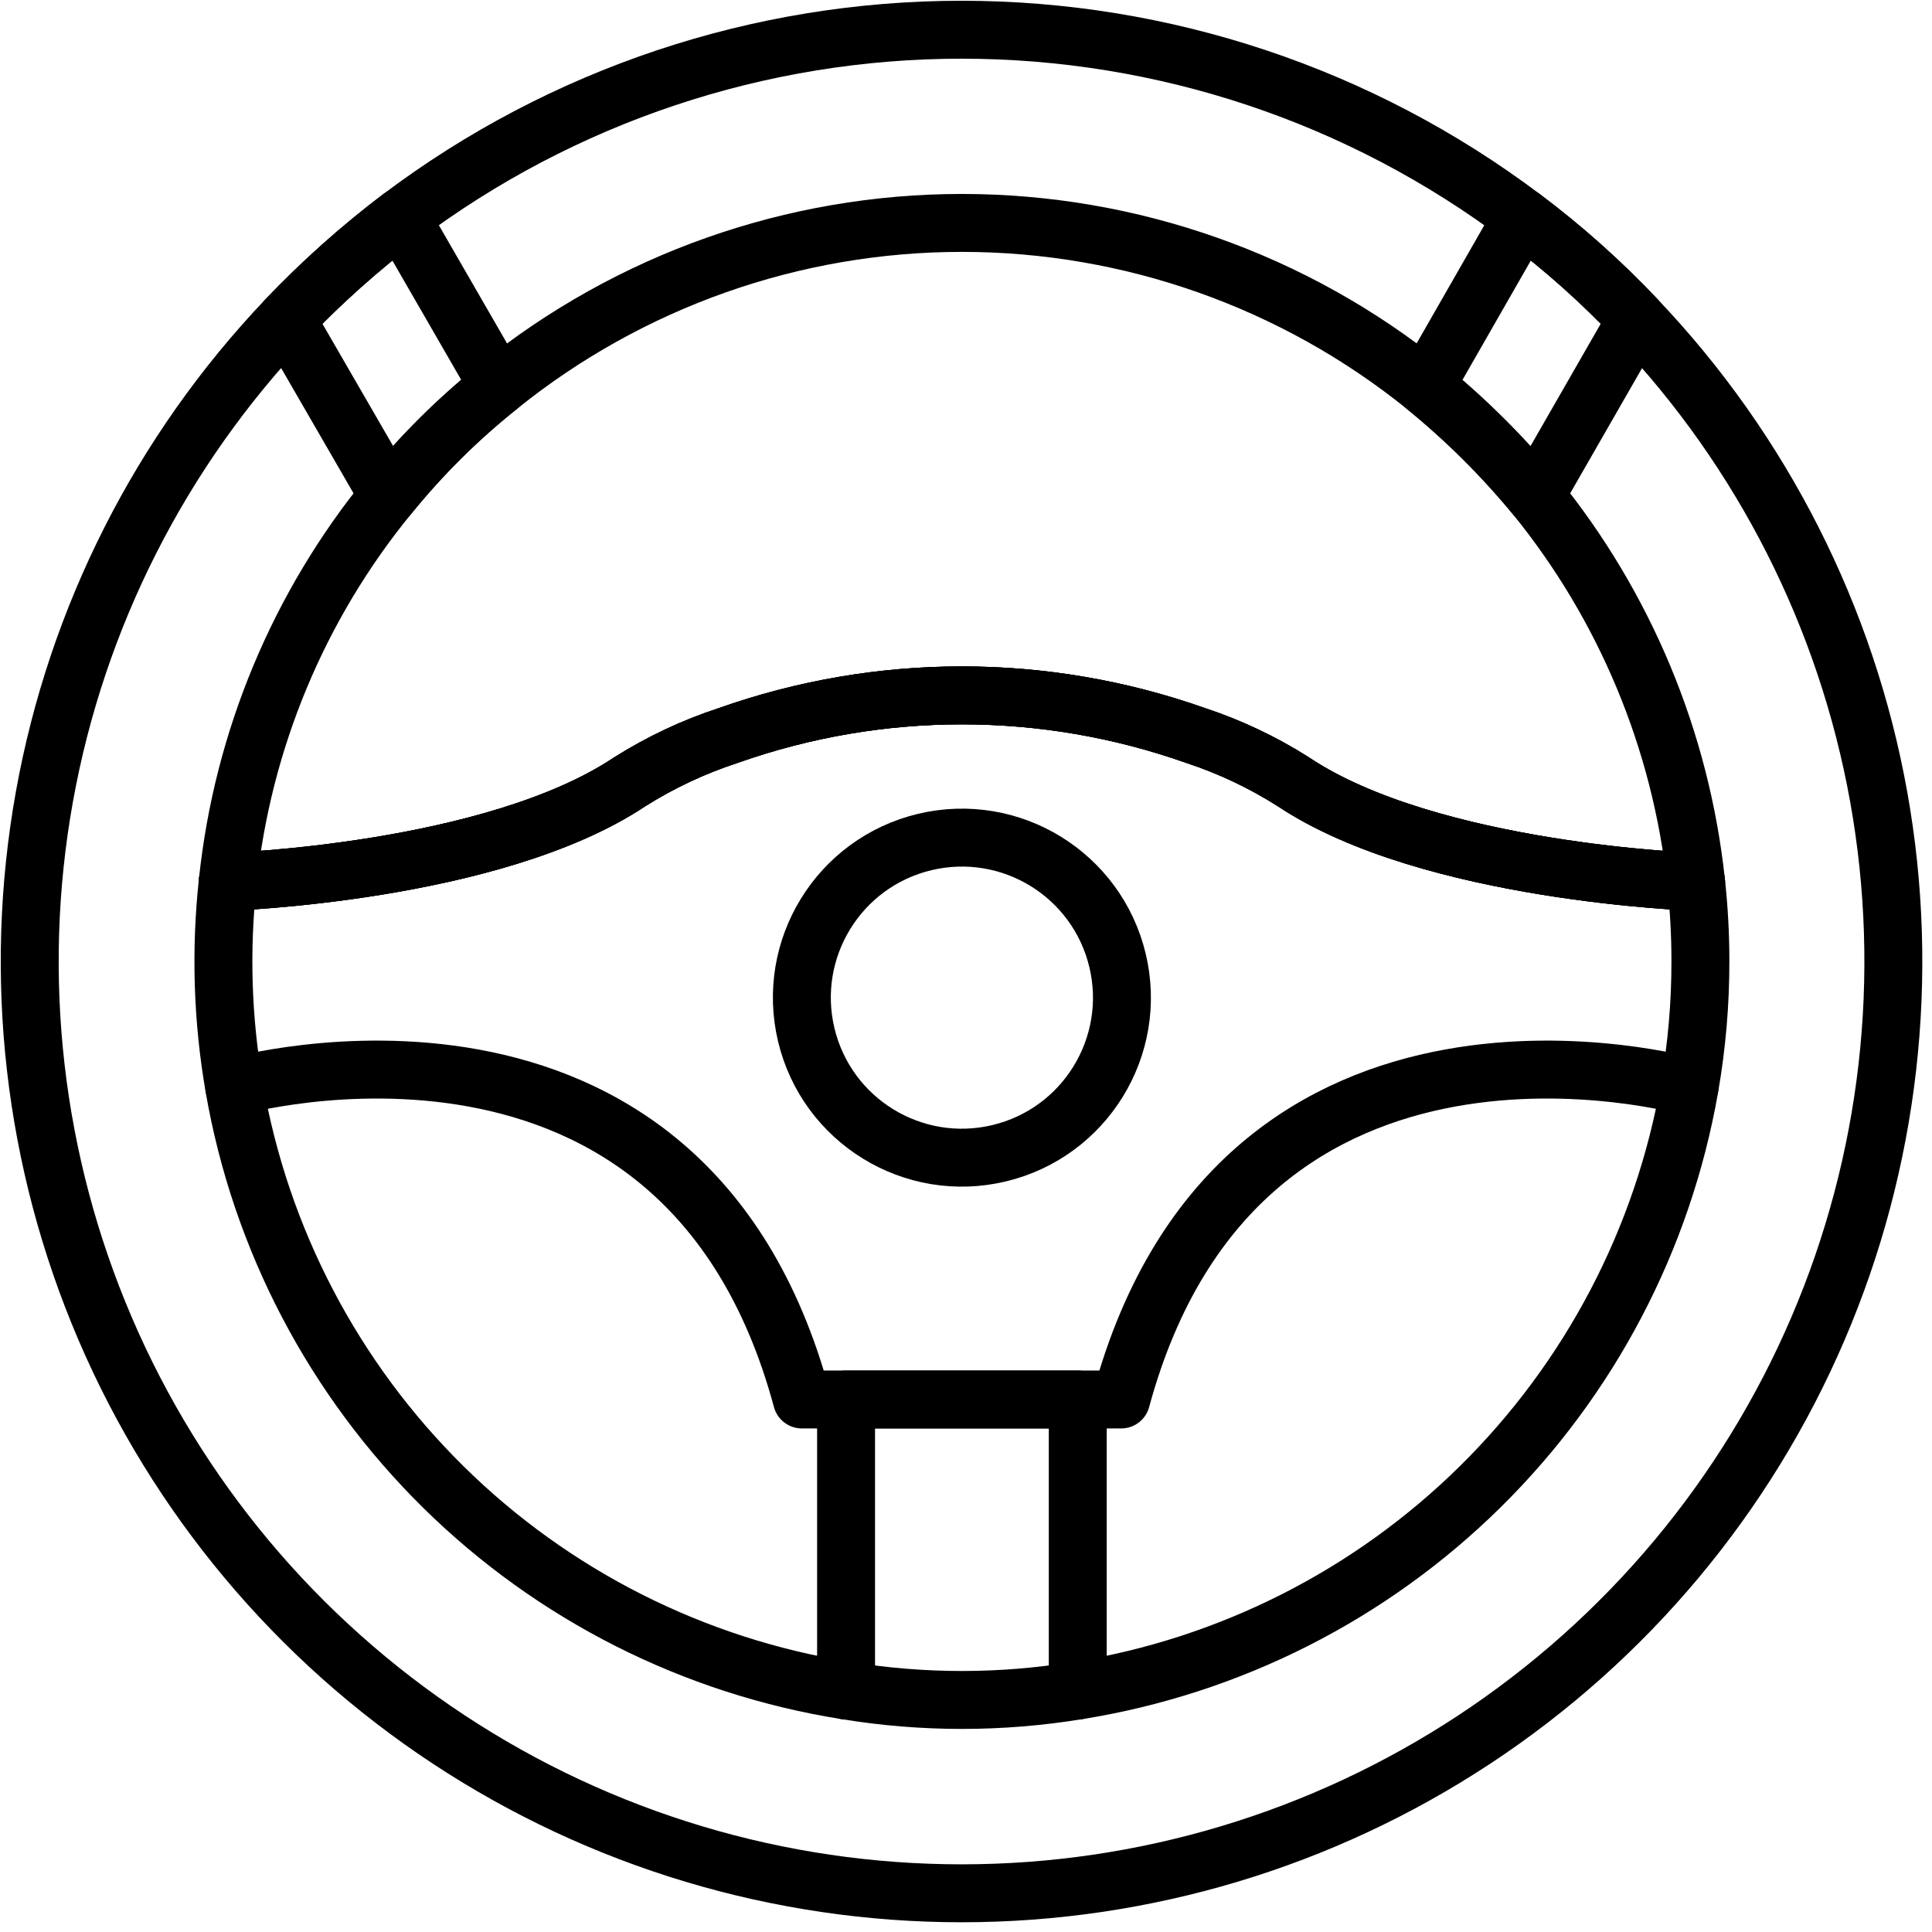
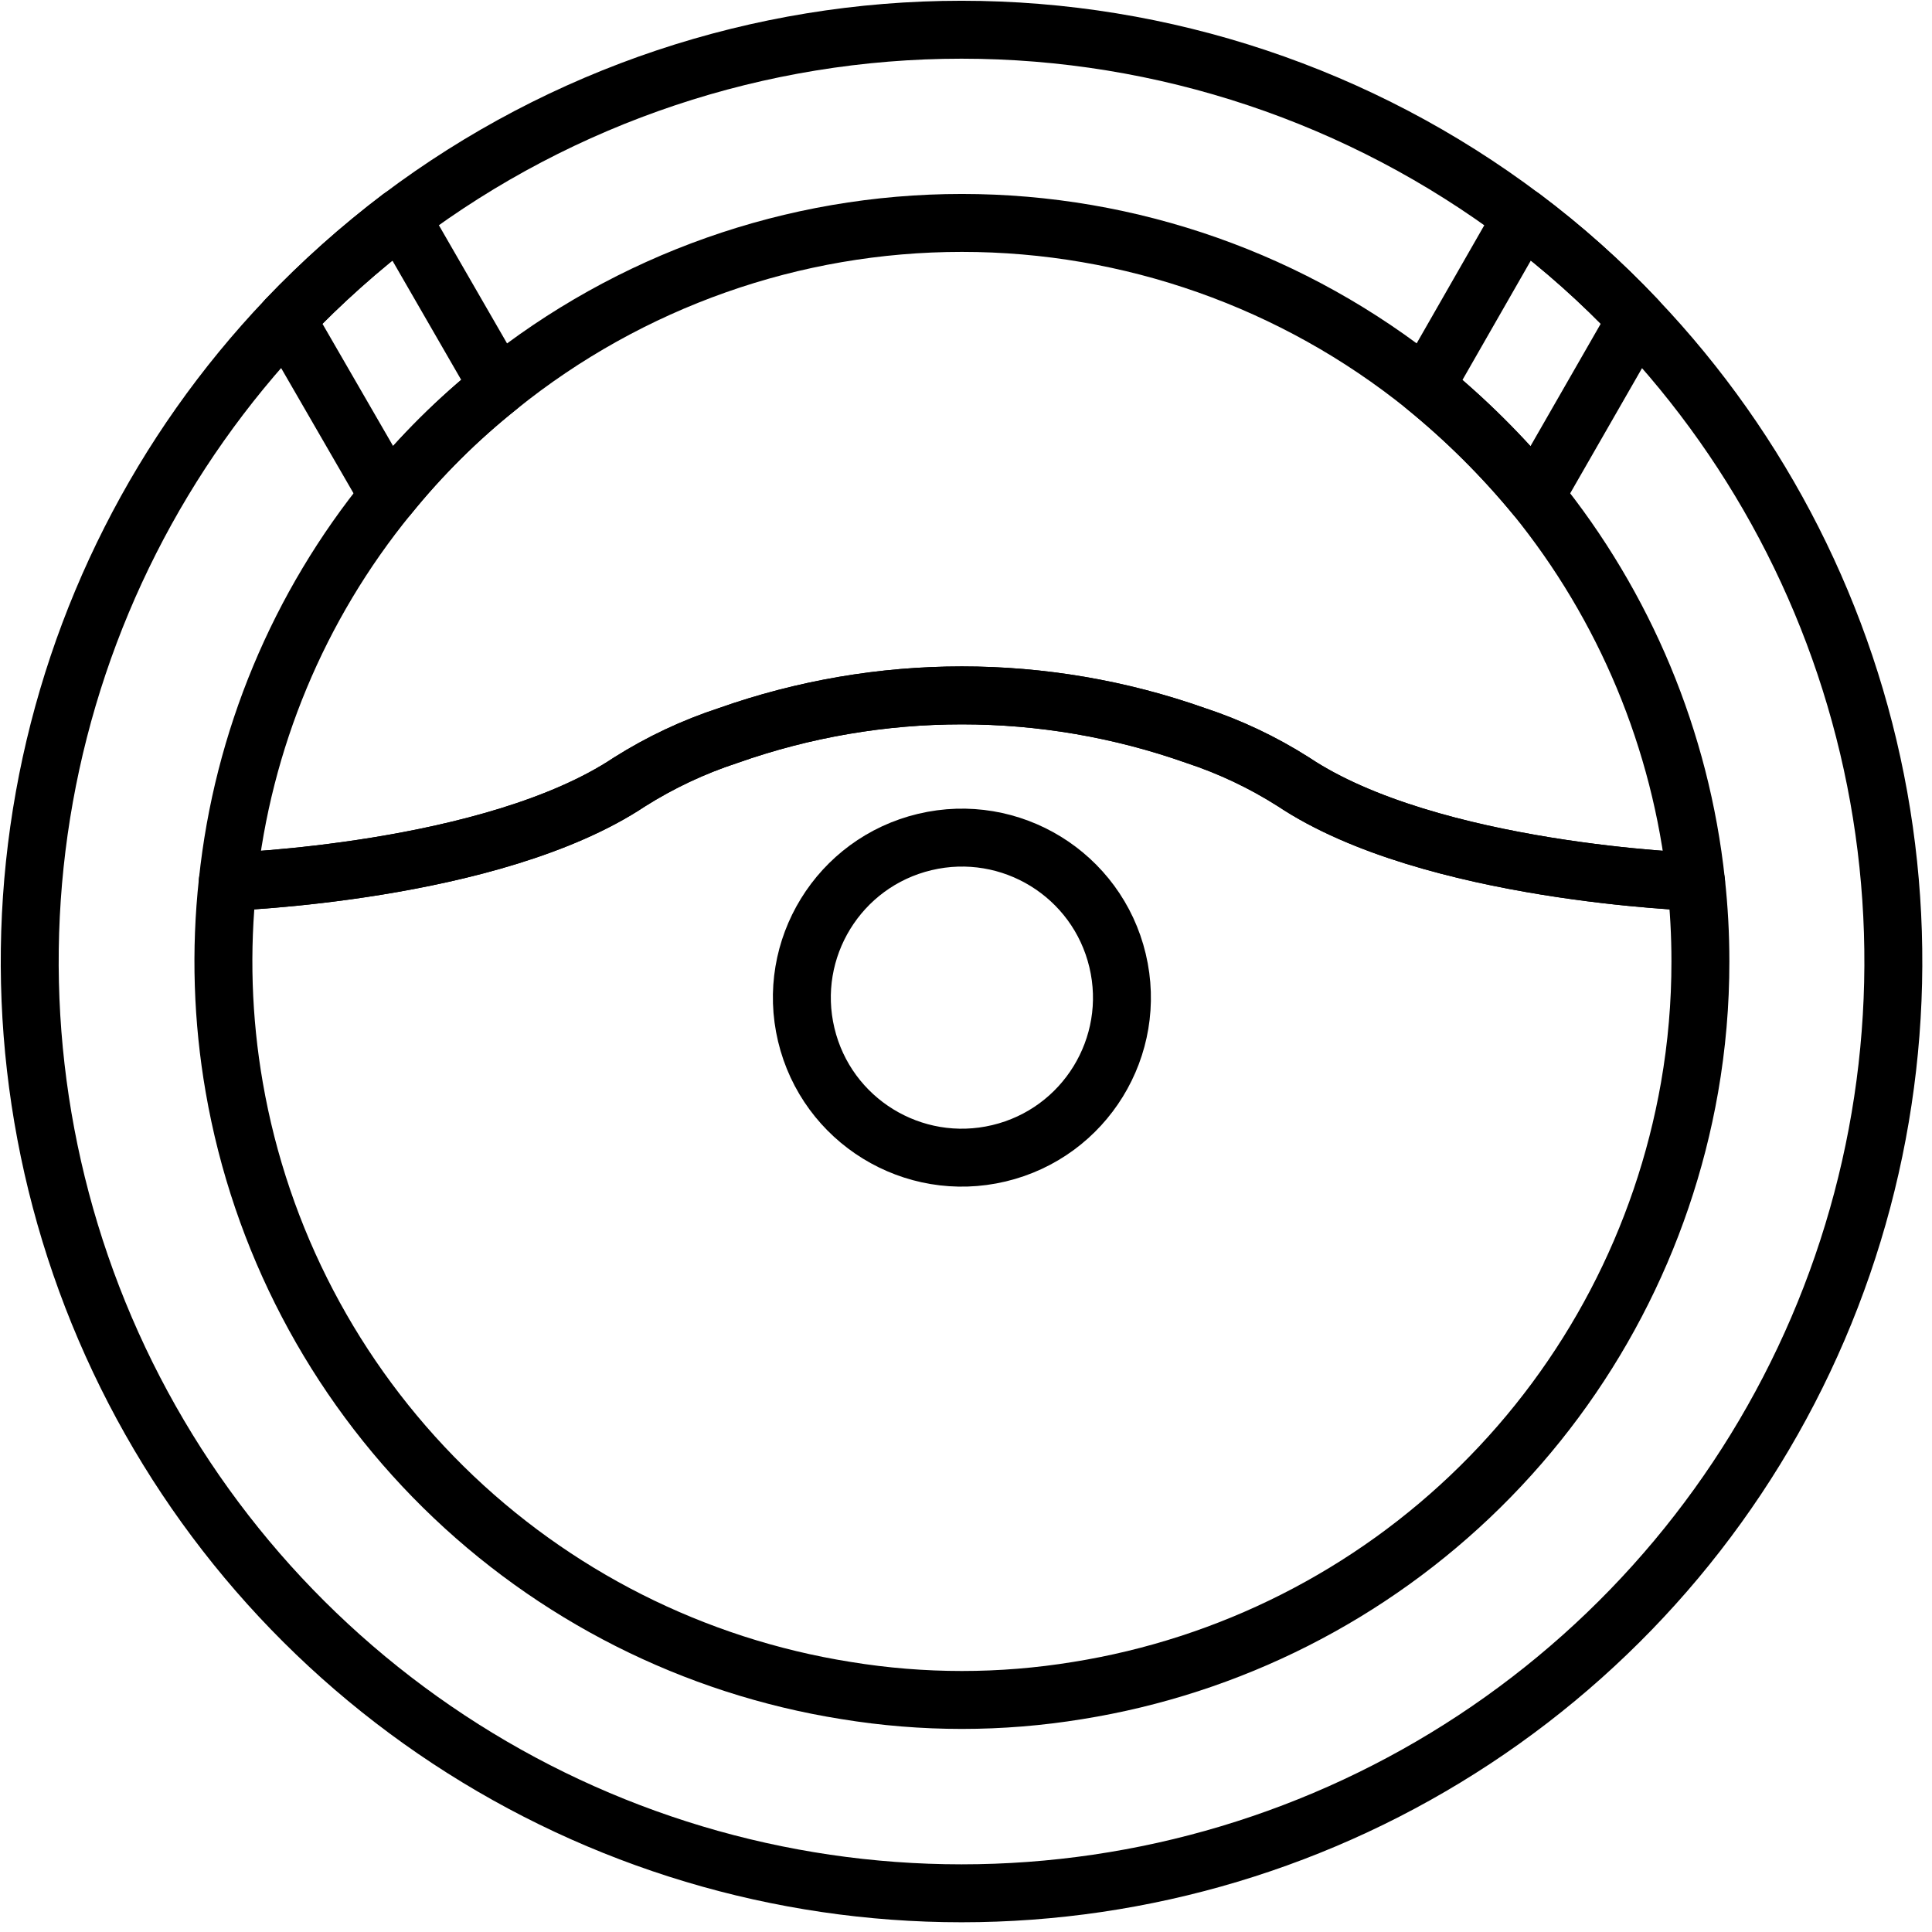
<svg xmlns="http://www.w3.org/2000/svg" width="65" height="65" viewBox="0 0 65 65" fill="none">
  <path d="M55.065 10.741C53.881 9.489 52.594 8.34 51.216 7.306C45.778 3.213 39.156 1 32.35 1C25.544 1 18.922 3.213 13.484 7.306C12.112 8.346 10.825 9.495 9.635 10.741C5.408 15.185 2.577 20.771 1.493 26.809C0.409 32.846 1.121 39.069 3.539 44.706C5.956 50.343 9.975 55.147 15.096 58.522C20.217 61.898 26.216 63.698 32.35 63.698C38.484 63.698 44.483 61.898 49.604 58.522C54.725 55.147 58.744 50.343 61.161 44.706C63.579 39.069 64.29 32.846 63.207 26.809C62.123 20.771 59.292 15.185 55.065 10.741V10.741ZM13.07 16.684C14.167 15.327 15.408 14.094 16.772 13.006C21.187 9.443 26.689 7.5 32.362 7.5C38.035 7.5 43.537 9.443 47.952 13.006C49.304 14.107 50.545 15.339 51.654 16.684C54.672 20.399 56.55 24.909 57.062 29.668C57.062 29.668 48.122 29.375 43.519 26.306C42.491 25.652 41.387 25.128 40.23 24.747C35.14 22.945 29.585 22.945 24.494 24.747C23.33 25.128 22.217 25.652 21.181 26.306C16.578 29.375 7.662 29.668 7.662 29.668C8.163 24.906 10.042 20.393 13.07 16.684V16.684Z" stroke="black" stroke-width="1.949" stroke-linecap="round" stroke-linejoin="round" />
  <path d="M57.208 32.347C57.21 33.768 57.087 35.186 56.843 36.585C55.95 41.689 53.487 46.387 49.797 50.024C46.108 53.661 41.375 56.057 36.26 56.876C33.678 57.299 31.046 57.299 28.465 56.876C23.346 56.063 18.61 53.67 14.919 50.032C11.228 46.393 8.767 41.692 7.881 36.585C7.484 34.301 7.411 31.972 7.662 29.667C7.662 29.667 16.578 29.375 21.181 26.306C22.217 25.652 23.33 25.128 24.494 24.747C29.585 22.945 35.14 22.945 40.23 24.747C41.387 25.128 42.491 25.652 43.519 26.306C48.122 29.375 57.062 29.667 57.062 29.667C57.16 30.557 57.209 31.452 57.208 32.347V32.347Z" stroke="black" stroke-width="1.949" stroke-linecap="round" stroke-linejoin="round" />
  <path d="M33.609 38.801C36.502 38.112 38.288 35.209 37.599 32.317C36.91 29.425 34.007 27.639 31.114 28.328C28.222 29.017 26.436 31.92 27.125 34.812C27.814 37.704 30.717 39.49 33.609 38.801Z" stroke="black" stroke-width="1.949" stroke-linecap="round" stroke-linejoin="round" />
-   <path d="M7.662 29.667C7.662 29.667 16.578 29.375 21.181 26.306C22.217 25.652 23.33 25.128 24.494 24.747C29.585 22.945 35.139 22.945 40.23 24.747C41.387 25.128 42.491 25.652 43.519 26.306C48.122 29.375 57.062 29.667 57.062 29.667" stroke="black" stroke-width="1.949" stroke-linecap="round" stroke-linejoin="round" />
-   <path d="M7.881 36.561C7.881 36.561 22.984 32.274 26.979 47.084H37.721C41.74 32.274 56.843 36.561 56.843 36.561" stroke="black" stroke-width="1.949" stroke-linecap="round" stroke-linejoin="round" />
-   <path d="M28.465 56.876V47.084H36.26V56.876" stroke="black" stroke-width="1.949" stroke-linecap="round" stroke-linejoin="round" />
  <path d="M16.772 13.006C15.408 14.094 14.167 15.327 13.07 16.684L9.635 10.741C10.825 9.495 12.111 8.346 13.484 7.306L16.772 13.006Z" stroke="black" stroke-width="1.949" stroke-linecap="round" stroke-linejoin="round" />
  <path d="M55.065 10.741L51.654 16.684C50.545 15.339 49.304 14.107 47.952 13.006L51.216 7.306C52.594 8.34 53.881 9.489 55.065 10.741V10.741Z" stroke="black" stroke-width="1.949" stroke-linecap="round" stroke-linejoin="round" />
</svg>